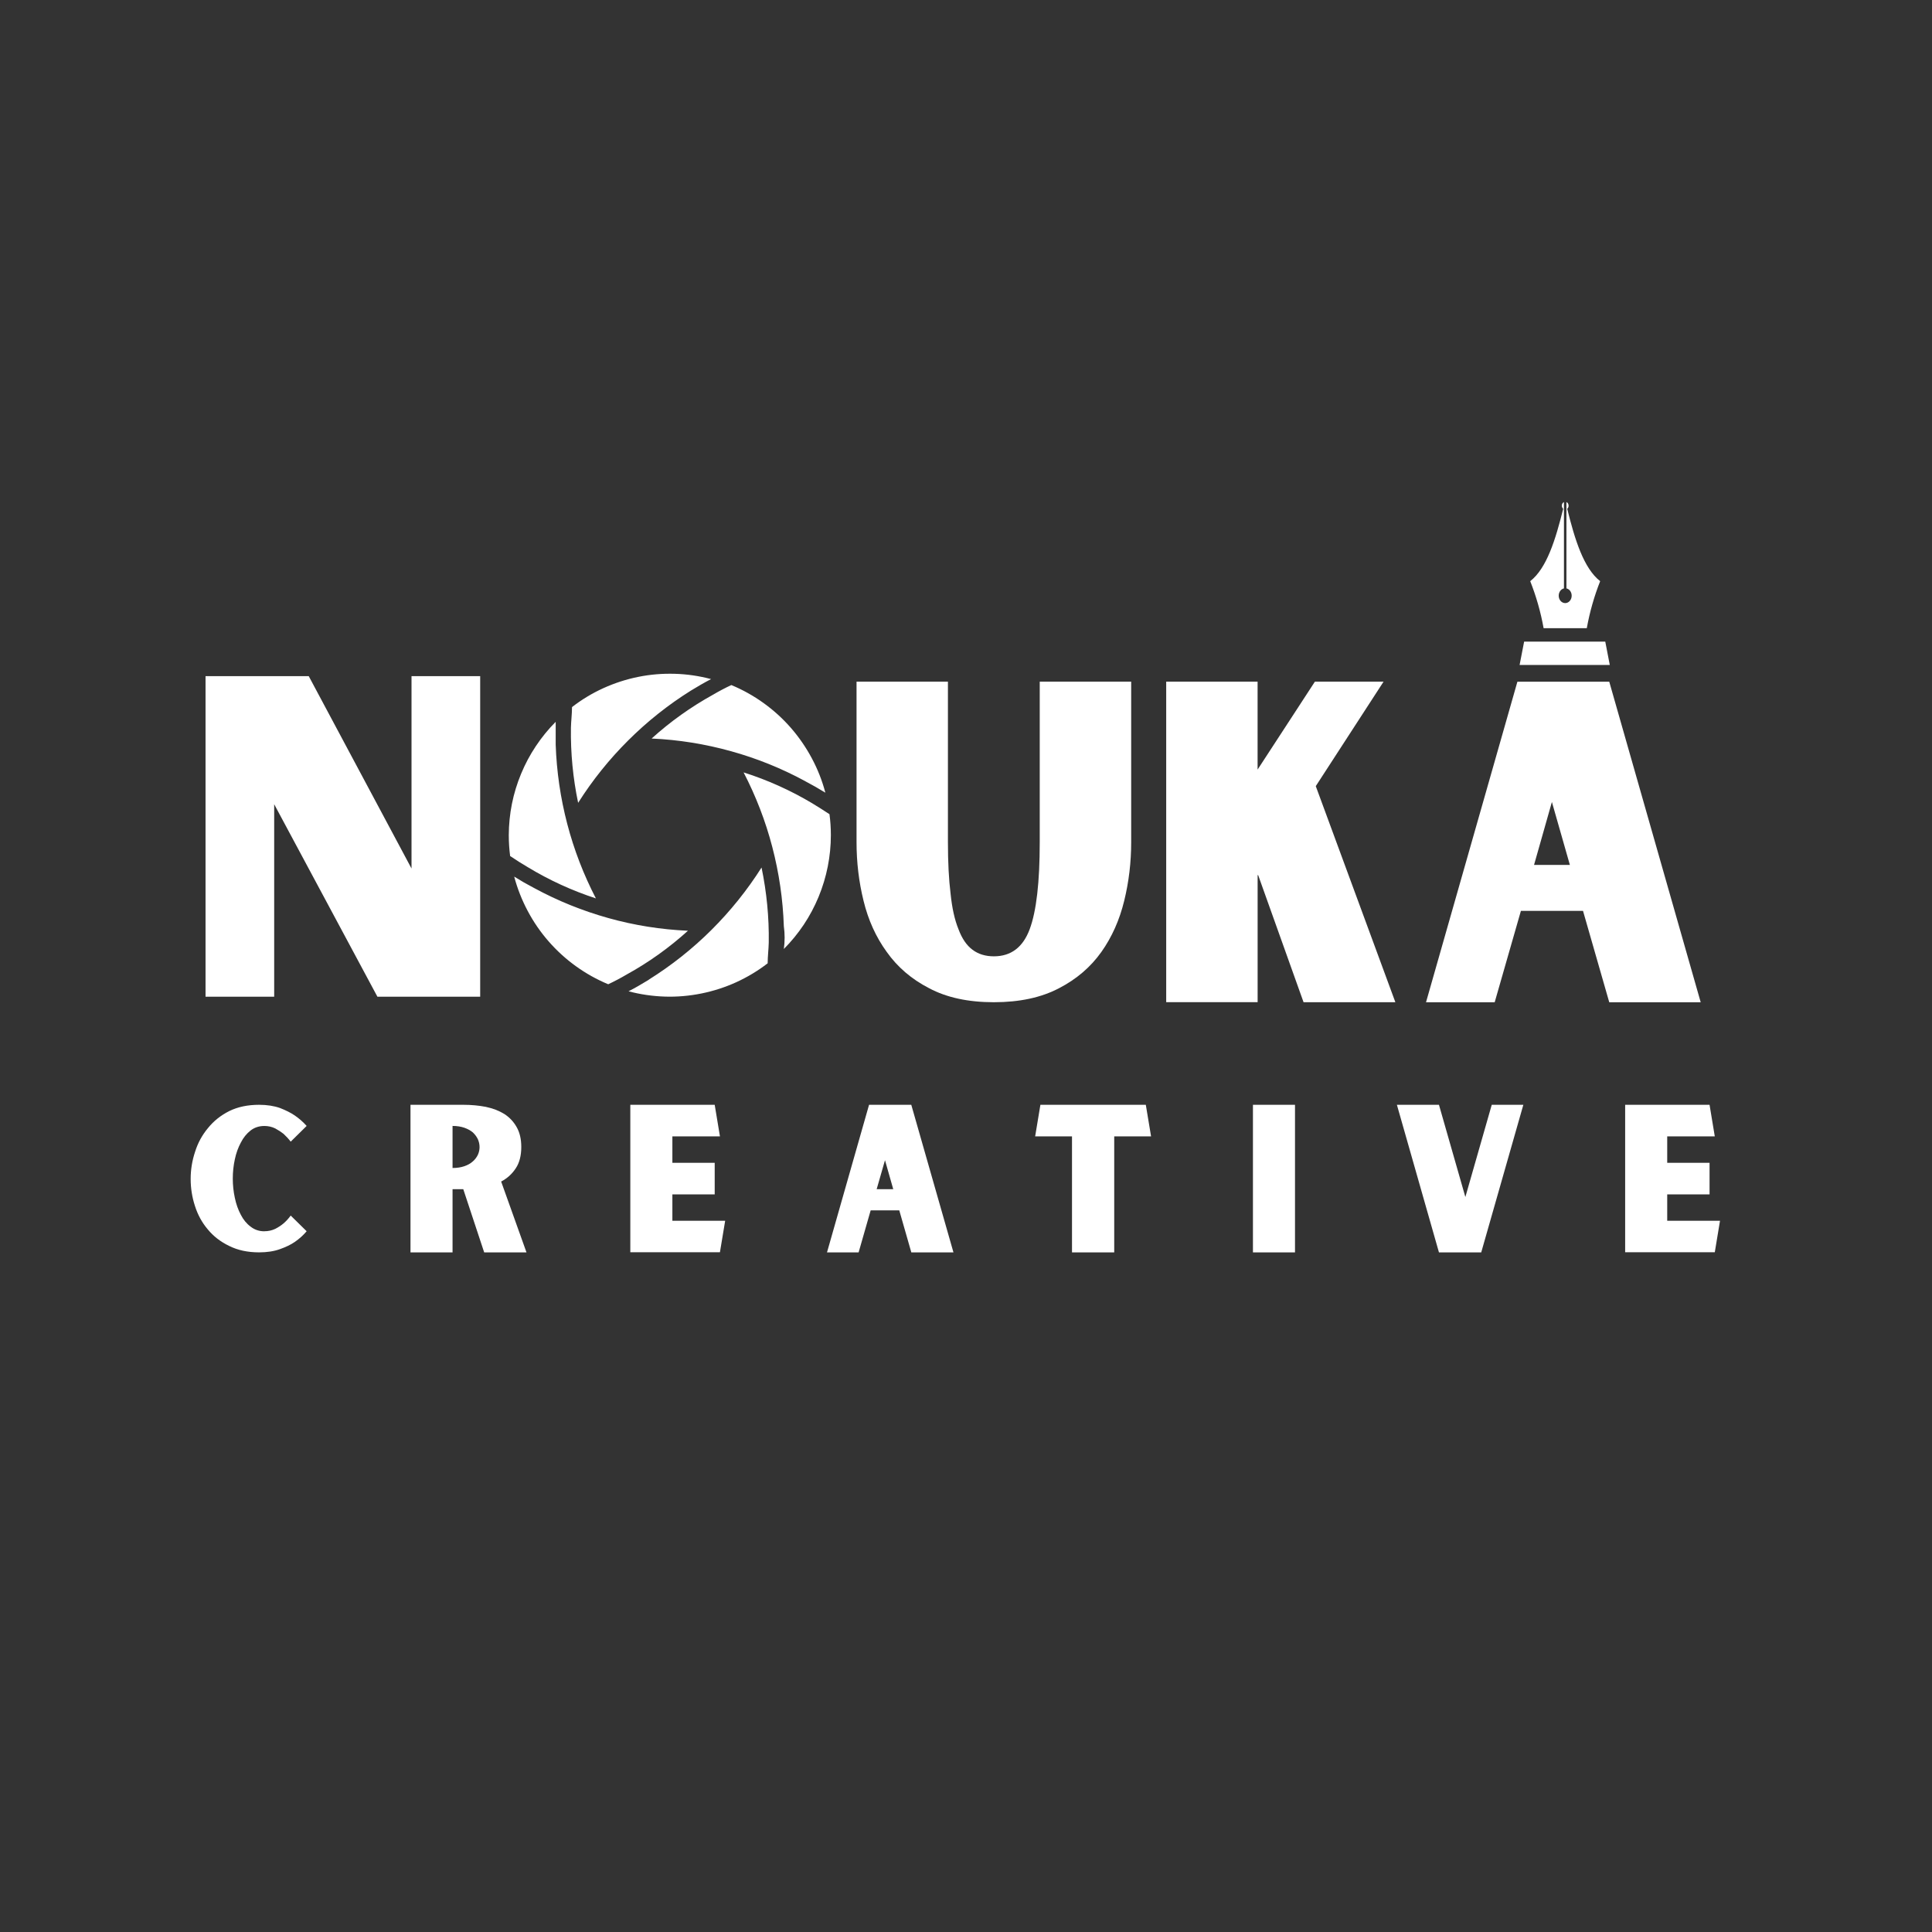
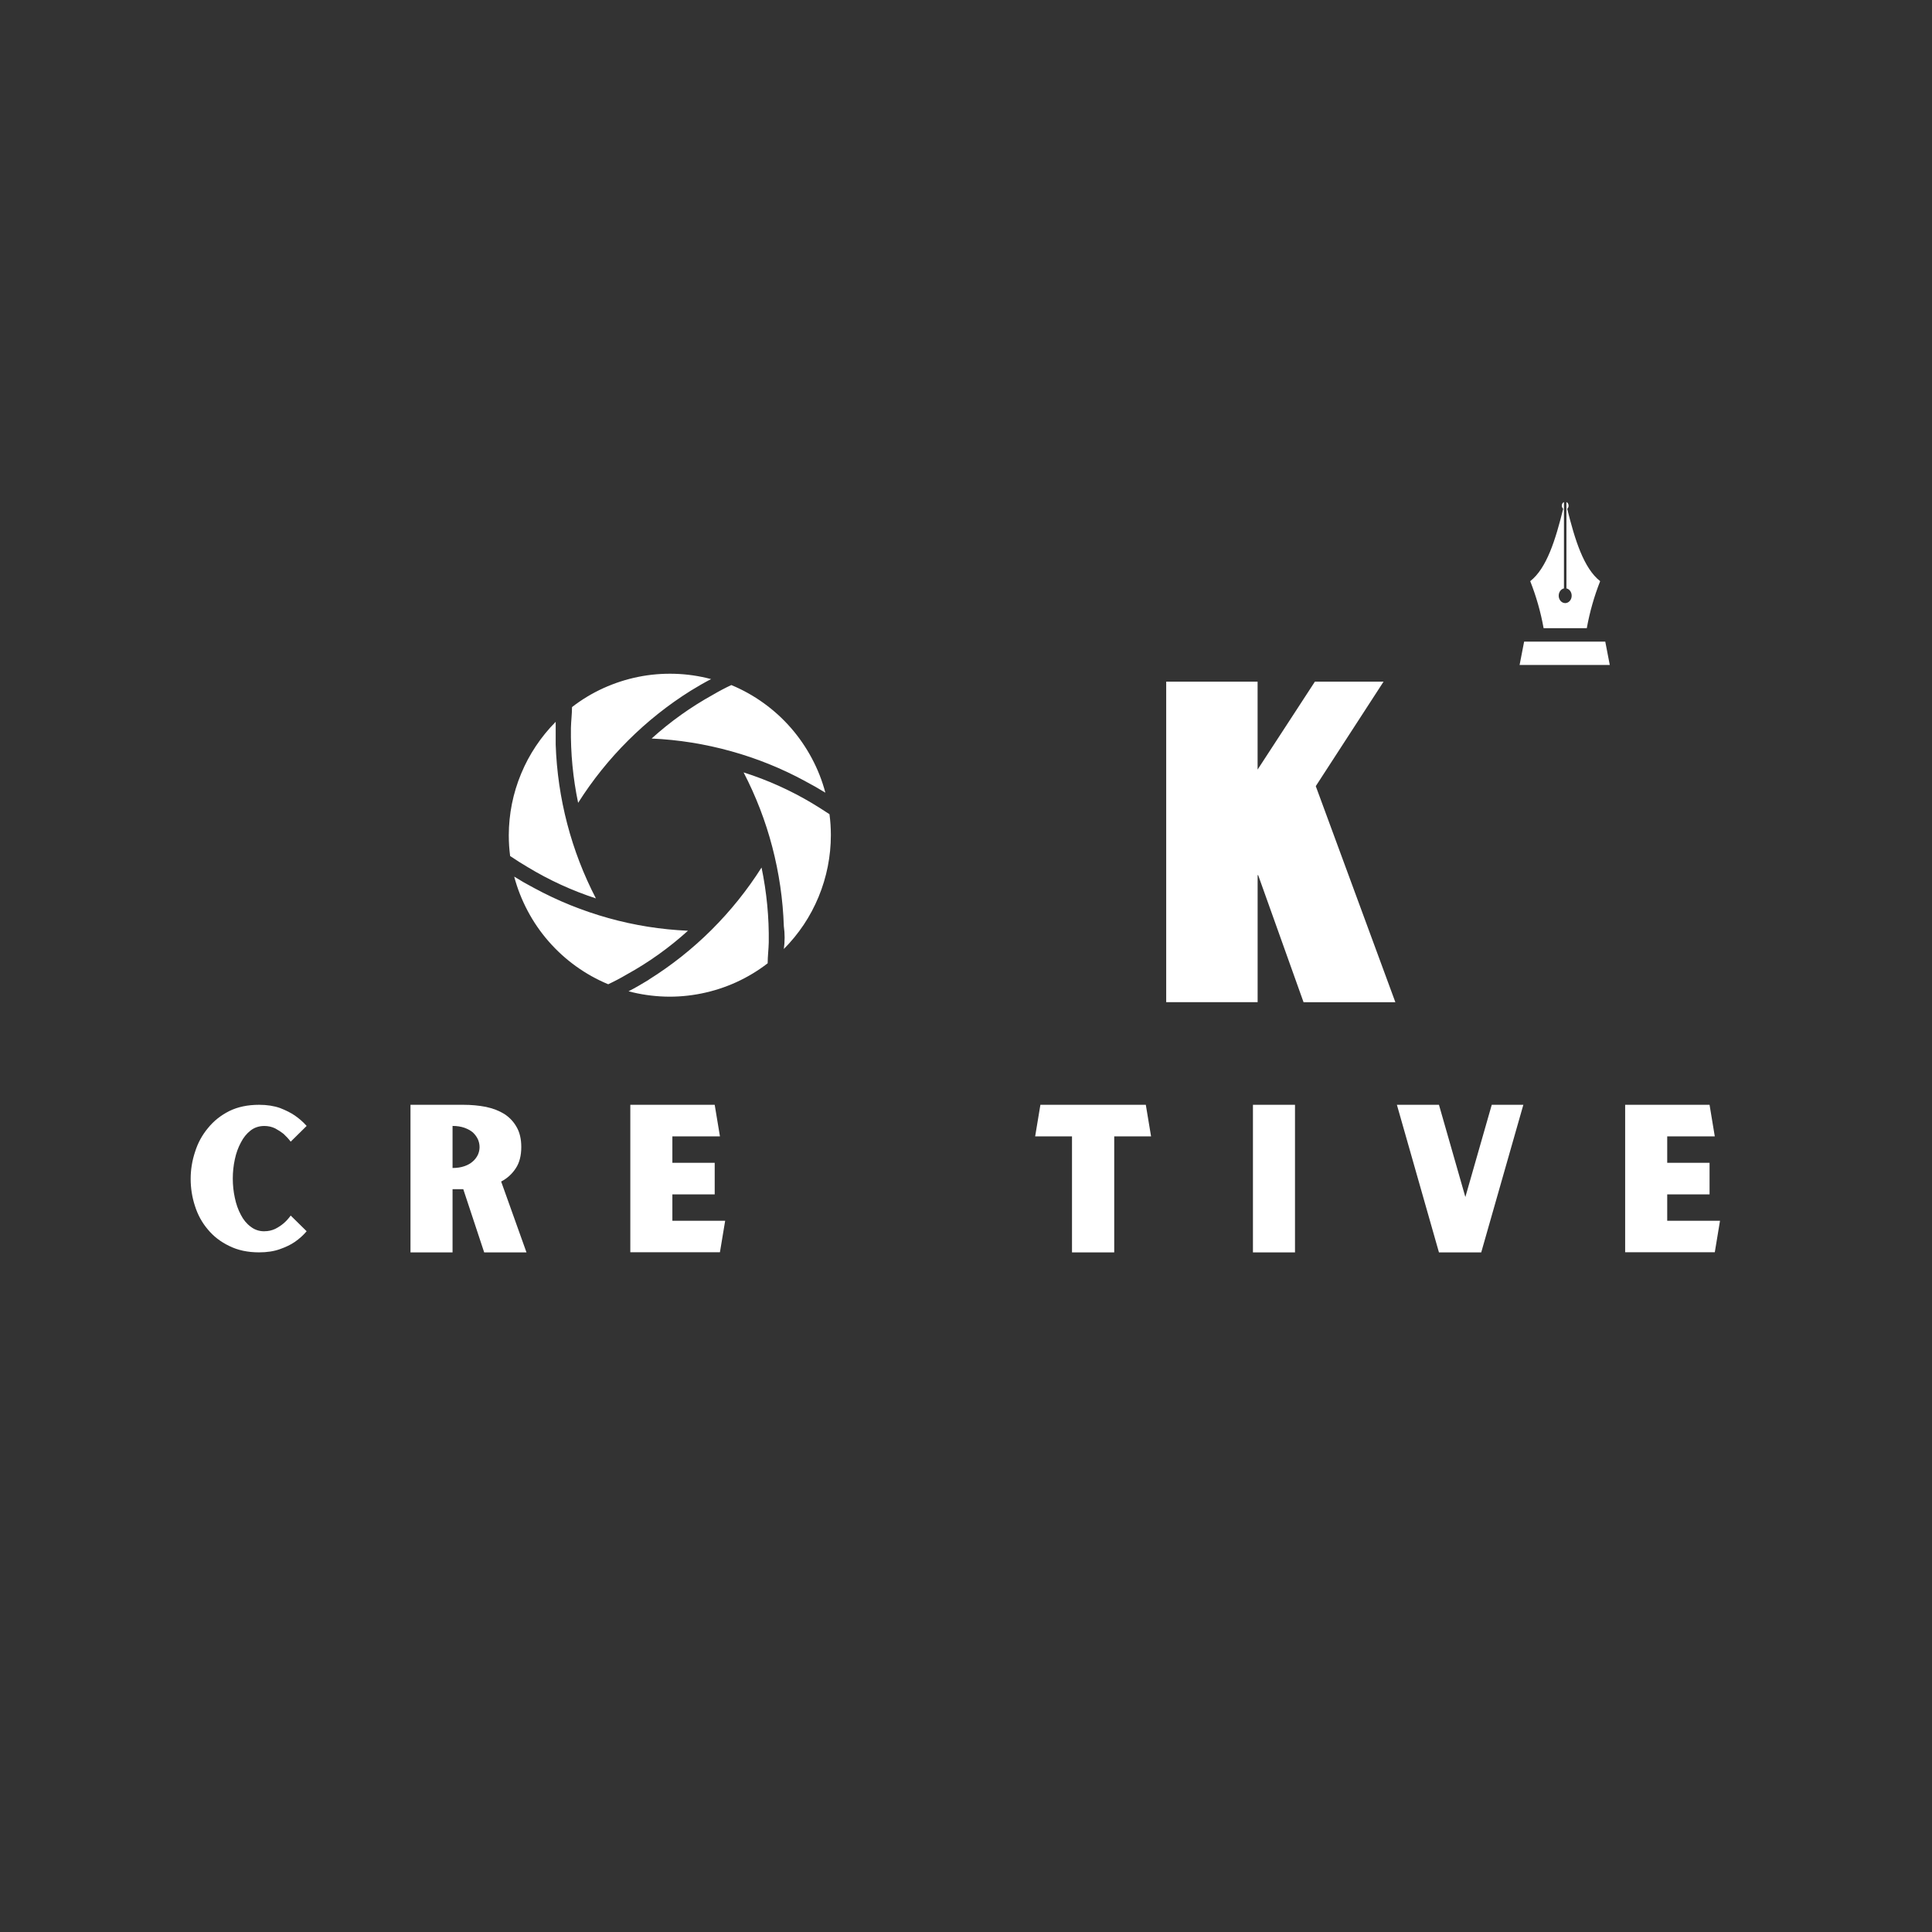
<svg xmlns="http://www.w3.org/2000/svg" width="500" zoomAndPan="magnify" viewBox="0 0 375 375" height="500" preserveAspectRatio="xMidYMid meet" version="1.0">
  <rect x="0" y="0" width="375" height="375" fill="#333333" stroke="none" />
  <defs>
    <clipPath id="0bea9b07e3">
      <path d="M 37.008 214.441 L 59.52 214.441 L 59.52 243.109 L 37.008 243.109 Z M 37.008 214.441" clip-rule="nonzero" />
    </clipPath>
    <clipPath id="3523d908ec">
      <path d="M 51.312 238.984 C 52.07 238.984 52.773 238.828 53.414 238.527 C 54.035 238.211 54.574 237.855 55.031 237.465 C 55.543 237.027 56.008 236.52 56.426 235.941 L 59.52 238.984 C 58.863 239.766 58.094 240.453 57.219 241.059 C 56.457 241.582 55.504 242.047 54.352 242.453 C 53.188 242.875 51.828 243.082 50.293 243.082 C 48.078 243.082 46.145 242.668 44.477 241.832 C 42.801 241.027 41.422 239.953 40.328 238.621 C 39.207 237.301 38.379 235.781 37.832 234.055 C 37.285 232.371 37.008 230.629 37.008 228.836 C 37.008 227.035 37.293 225.27 37.871 223.543 C 38.41 221.828 39.242 220.301 40.379 218.945 C 41.465 217.594 42.844 216.492 44.512 215.652 C 46.152 214.848 48.078 214.441 50.293 214.441 C 51.828 214.441 53.188 214.656 54.352 215.066 C 55.496 215.512 56.449 215.992 57.219 216.516 C 58.094 217.121 58.863 217.801 59.52 218.543 L 56.426 221.594 C 56.008 221.047 55.543 220.547 55.031 220.074 C 54.582 219.719 54.043 219.363 53.414 219.023 C 52.766 218.707 52.066 218.551 51.312 218.551 C 50.293 218.551 49.406 218.84 48.656 219.414 C 47.871 220.02 47.238 220.812 46.75 221.77 C 46.227 222.738 45.836 223.816 45.582 225.02 C 45.316 226.242 45.184 227.484 45.184 228.754 C 45.184 230.039 45.316 231.285 45.582 232.504 C 45.836 233.734 46.234 234.836 46.75 235.797 C 47.246 236.762 47.879 237.531 48.656 238.098 C 49.414 238.695 50.301 238.992 51.312 238.992" clip-rule="nonzero" />
    </clipPath>
    <clipPath id="83ffd865e8">
      <path d="M 0.008 0.441 L 22.52 0.441 L 22.52 29.109 L 0.008 29.109 Z M 0.008 0.441" clip-rule="nonzero" />
    </clipPath>
    <clipPath id="45661600e9">
      <path d="M 14.312 24.984 C 15.07 24.984 15.773 24.828 16.414 24.527 C 17.035 24.211 17.574 23.855 18.031 23.465 C 18.543 23.027 19.008 22.52 19.426 21.941 L 22.52 24.984 C 21.863 25.766 21.094 26.453 20.219 27.059 C 19.457 27.582 18.504 28.047 17.352 28.453 C 16.188 28.875 14.828 29.082 13.293 29.082 C 11.078 29.082 9.145 28.668 7.477 27.832 C 5.801 27.027 4.422 25.953 3.328 24.621 C 2.207 23.301 1.379 21.781 0.832 20.055 C 0.285 18.371 0.008 16.629 0.008 14.836 C 0.008 13.035 0.293 11.27 0.871 9.543 C 1.41 7.828 2.242 6.301 3.379 4.945 C 4.465 3.594 5.844 2.492 7.512 1.652 C 9.152 0.848 11.078 0.441 13.293 0.441 C 14.828 0.441 16.188 0.656 17.352 1.066 C 18.496 1.512 19.449 1.992 20.219 2.516 C 21.094 3.121 21.863 3.801 22.52 4.543 L 19.426 7.594 C 19.008 7.047 18.543 6.547 18.031 6.074 C 17.582 5.719 17.043 5.363 16.414 5.023 C 15.766 4.707 15.066 4.551 14.312 4.551 C 13.293 4.551 12.406 4.84 11.656 5.414 C 10.871 6.02 10.238 6.812 9.75 7.77 C 9.227 8.738 8.836 9.816 8.582 11.02 C 8.316 12.242 8.184 13.484 8.184 14.754 C 8.184 16.039 8.316 17.285 8.582 18.504 C 8.836 19.734 9.234 20.836 9.75 21.797 C 10.246 22.762 10.879 23.531 11.656 24.098 C 12.414 24.695 13.301 24.992 14.312 24.992" clip-rule="nonzero" />
    </clipPath>
    <clipPath id="8f07da4b3f">
      <rect x="0" width="23" y="0" height="30" />
    </clipPath>
    <clipPath id="ebbf5bad2e">
-       <path d="M 39.895 131.238 L 93.207 131.238 L 93.207 193.504 L 39.895 193.504 Z M 39.895 131.238" clip-rule="nonzero" />
-     </clipPath>
+       </clipPath>
    <clipPath id="0445942a8d">
      <path d="M 39.895 131.238 L 59.926 131.238 L 79.875 168.578 L 79.875 131.238 L 93.203 131.238 L 93.203 193.457 L 73.254 193.457 L 53.219 156.102 L 53.219 193.457 L 39.895 193.457 Z M 39.895 131.238" clip-rule="nonzero" />
    </clipPath>
    <clipPath id="36102db367">
      <path d="M 0.895 0.238 L 54.207 0.238 L 54.207 62.504 L 0.895 62.504 Z M 0.895 0.238" clip-rule="nonzero" />
    </clipPath>
    <clipPath id="fdcf163ea9">
      <path d="M 0.895 0.238 L 20.926 0.238 L 40.875 37.578 L 40.875 0.238 L 54.203 0.238 L 54.203 62.457 L 34.254 62.457 L 14.219 25.102 L 14.219 62.457 L 0.895 62.457 Z M 0.895 0.238" clip-rule="nonzero" />
    </clipPath>
    <clipPath id="7c1b52a656">
      <rect x="0" width="55" y="0" height="63" />
    </clipPath>
    <clipPath id="2a9bdded97">
      <path d="M 79.676 214.441 L 102.191 214.441 L 102.191 243.109 L 79.676 243.109 Z M 79.676 214.441" clip-rule="nonzero" />
    </clipPath>
    <clipPath id="b56f399de4">
      <path d="M 87.84 226.707 C 88.703 226.707 89.473 226.59 90.145 226.355 C 90.801 226.133 91.348 225.816 91.789 225.418 C 92.195 225.062 92.52 224.633 92.758 224.141 C 92.969 223.668 93.082 223.172 93.082 222.648 C 93.082 222.125 92.969 221.617 92.758 221.129 C 92.52 220.633 92.195 220.199 91.789 219.809 C 91.348 219.438 90.801 219.137 90.145 218.898 C 89.465 218.664 88.695 218.543 87.84 218.543 Z M 102.191 243.09 L 93.98 243.09 L 89.922 230.82 L 87.84 230.82 L 87.84 243.09 L 79.676 243.09 L 79.676 214.441 L 89.922 214.441 C 91.457 214.441 92.91 214.574 94.293 214.84 C 95.648 215.129 96.844 215.586 97.855 216.203 C 98.875 216.855 99.672 217.695 100.27 218.746 C 100.875 219.793 101.18 221.086 101.18 222.621 C 101.18 224.309 100.824 225.691 100.117 226.754 C 99.406 227.852 98.461 228.715 97.273 229.336 Z M 102.191 243.09" clip-rule="nonzero" />
    </clipPath>
    <clipPath id="8653ffe6ce">
      <path d="M 0.676 0.441 L 23.191 0.441 L 23.191 29.109 L 0.676 29.109 Z M 0.676 0.441" clip-rule="nonzero" />
    </clipPath>
    <clipPath id="7f150814f3">
      <path d="M 8.84 12.707 C 9.703 12.707 10.473 12.59 11.145 12.355 C 11.801 12.133 12.348 11.816 12.789 11.418 C 13.195 11.062 13.52 10.633 13.758 10.141 C 13.969 9.668 14.082 9.172 14.082 8.648 C 14.082 8.125 13.969 7.617 13.758 7.129 C 13.52 6.633 13.195 6.199 12.789 5.809 C 12.348 5.438 11.801 5.137 11.145 4.898 C 10.465 4.664 9.695 4.543 8.84 4.543 Z M 23.191 29.09 L 14.98 29.09 L 10.922 16.82 L 8.84 16.82 L 8.84 29.09 L 0.676 29.09 L 0.676 0.441 L 10.922 0.441 C 12.457 0.441 13.91 0.574 15.293 0.84 C 16.648 1.129 17.844 1.586 18.855 2.203 C 19.875 2.855 20.672 3.695 21.27 4.746 C 21.875 5.793 22.18 7.086 22.18 8.621 C 22.18 10.309 21.824 11.691 21.117 12.754 C 20.406 13.852 19.461 14.715 18.273 15.336 Z M 23.191 29.09" clip-rule="nonzero" />
    </clipPath>
    <clipPath id="846aab61e3">
      <rect x="0" width="24" y="0" height="30" />
    </clipPath>
    <clipPath id="aa36eb7d6d">
      <path d="M 122.344 214.441 L 140.824 214.441 L 140.824 243.129 L 122.344 243.129 Z M 122.344 214.441" clip-rule="nonzero" />
    </clipPath>
    <clipPath id="7bbaea6966">
      <path d="M 140.754 236.953 L 139.734 243.09 L 122.344 243.09 L 122.344 214.441 L 138.723 214.441 L 139.742 220.574 L 130.508 220.574 L 130.508 225.699 L 138.723 225.699 L 138.723 231.832 L 130.508 231.832 L 130.508 236.953 Z M 140.754 236.953" clip-rule="nonzero" />
    </clipPath>
    <clipPath id="e515f670a8">
      <path d="M 0.344 0.441 L 18.824 0.441 L 18.824 29.121 L 0.344 29.121 Z M 0.344 0.441" clip-rule="nonzero" />
    </clipPath>
    <clipPath id="7a0f5fce16">
      <path d="M 18.754 22.953 L 17.734 29.09 L 0.344 29.09 L 0.344 0.441 L 16.723 0.441 L 17.742 6.574 L 8.508 6.574 L 8.508 11.699 L 16.723 11.699 L 16.723 17.832 L 8.508 17.832 L 8.508 22.953 Z M 18.754 22.953" clip-rule="nonzero" />
    </clipPath>
    <clipPath id="bb3f22fc1c">
      <rect x="0" width="19" y="0" height="30" />
    </clipPath>
    <clipPath id="f31a25af92">
      <path d="M 98.754 130.77 L 161.27 130.77 L 161.27 193.527 L 98.754 193.527 Z M 98.754 130.77" clip-rule="nonzero" />
    </clipPath>
    <clipPath id="d39f789ec8">
      <path d="M 125.93 190.172 C 124.648 190.949 123.344 191.723 122 192.41 C 124.309 193.02 126.656 193.359 129.043 193.438 C 131.43 193.516 133.793 193.305 136.133 192.836 C 138.473 192.363 140.734 191.637 142.906 190.648 C 145.074 189.66 147.113 188.434 149.004 186.973 C 149.004 185.629 149.184 184.285 149.215 182.941 C 149.285 178.039 148.812 173.188 147.816 168.387 C 145.027 172.785 141.785 176.816 138.094 180.496 C 134.402 184.172 130.348 187.383 125.93 190.148 Z M 152.133 184.207 C 153.586 182.758 154.875 181.172 156.012 179.477 C 157.145 177.777 158.109 175.961 158.891 174.07 C 159.672 172.176 160.266 170.215 160.668 168.199 C 161.066 166.184 161.27 164.152 161.27 162.098 C 161.27 160.738 161.184 159.387 161 158.035 C 159.887 157.305 158.758 156.586 157.609 155.891 C 153.414 153.395 148.984 151.402 144.332 149.922 C 146.727 154.547 148.59 159.371 149.902 164.406 C 151.215 169.441 151.965 174.562 152.141 179.762 C 152.348 181.25 152.348 182.742 152.141 184.207 M 156.336 151.656 C 157.648 152.344 158.953 153.086 160.203 153.859 C 159.586 151.535 158.715 149.309 157.578 147.188 C 156.441 145.062 155.09 143.094 153.508 141.277 C 151.926 139.465 150.164 137.867 148.211 136.461 C 146.258 135.055 144.18 133.895 141.953 132.969 C 140.727 133.539 139.531 134.176 138.387 134.848 C 134.094 137.223 130.125 140.051 126.48 143.348 C 131.707 143.582 136.844 144.406 141.879 145.805 C 146.914 147.203 151.738 149.148 156.336 151.648 M 134.094 134.051 C 135.375 133.27 136.68 132.5 138.023 131.812 C 135.707 131.199 133.367 130.852 130.98 130.785 C 128.594 130.715 126.23 130.906 123.891 131.379 C 121.551 131.852 119.297 132.582 117.117 133.57 C 114.941 134.559 112.918 135.781 111.027 137.246 C 111.027 138.582 110.848 139.926 110.816 141.27 C 110.746 146.176 111.211 151.031 112.215 155.828 C 115.004 151.426 118.246 147.387 121.938 143.711 C 125.629 140.035 129.676 136.816 134.094 134.051 M 115.668 174.387 C 113.273 169.766 111.414 164.941 110.098 159.906 C 108.785 154.871 108.039 149.75 107.859 144.547 L 107.859 140.105 C 106.422 141.551 105.141 143.125 104.008 144.824 C 102.871 146.523 101.922 148.312 101.141 150.199 C 100.359 152.082 99.766 154.027 99.363 156.027 C 98.965 158.027 98.762 160.051 98.754 162.098 C 98.754 163.457 98.84 164.809 99.016 166.152 C 100.129 166.91 101.266 167.629 102.414 168.301 C 106.609 170.84 111.035 172.871 115.691 174.387 Z M 133.531 180.656 C 129.891 183.953 125.922 186.789 121.621 189.16 C 120.473 189.84 119.281 190.465 118.055 191.043 C 115.828 190.117 113.754 188.957 111.797 187.551 C 109.844 186.148 108.082 184.539 106.5 182.734 C 104.918 180.926 103.559 178.949 102.43 176.824 C 101.305 174.703 100.422 172.477 99.805 170.152 C 101.039 170.926 102.355 171.676 103.668 172.363 C 108.262 174.855 113.09 176.805 118.125 178.207 C 123.156 179.613 128.301 180.426 133.531 180.656" clip-rule="nonzero" />
    </clipPath>
    <clipPath id="9d0a922327">
      <path d="M 0.754 0.77 L 63.27 0.77 L 63.27 63.527 L 0.754 63.527 Z M 0.754 0.77" clip-rule="nonzero" />
    </clipPath>
    <clipPath id="ef7d715539">
      <path d="M 27.93 60.172 C 26.648 60.949 25.344 61.723 24 62.41 C 26.309 63.02 28.656 63.359 31.043 63.438 C 33.43 63.516 35.793 63.305 38.133 62.836 C 40.473 62.363 42.734 61.637 44.906 60.648 C 47.074 59.66 49.113 58.434 51.004 56.973 C 51.004 55.629 51.184 54.285 51.215 52.941 C 51.285 48.039 50.812 43.188 49.816 38.387 C 47.027 42.785 43.785 46.816 40.094 50.496 C 36.402 54.172 32.348 57.383 27.93 60.148 Z M 54.133 54.207 C 55.586 52.758 56.875 51.172 58.012 49.477 C 59.145 47.777 60.109 45.961 60.891 44.07 C 61.672 42.176 62.266 40.215 62.668 38.199 C 63.066 36.184 63.27 34.152 63.27 32.098 C 63.27 30.738 63.184 29.387 63 28.035 C 61.887 27.305 60.758 26.586 59.609 25.891 C 55.414 23.395 50.984 21.402 46.332 19.922 C 48.727 24.547 50.59 29.371 51.902 34.406 C 53.215 39.441 53.965 44.562 54.141 49.762 C 54.348 51.25 54.348 52.742 54.141 54.207 M 58.336 21.656 C 59.648 22.344 60.953 23.086 62.203 23.859 C 61.586 21.535 60.715 19.309 59.578 17.188 C 58.441 15.062 57.09 13.094 55.508 11.277 C 53.926 9.465 52.164 7.867 50.211 6.461 C 48.258 5.055 46.18 3.895 43.953 2.969 C 42.727 3.539 41.531 4.176 40.387 4.848 C 36.094 7.223 32.125 10.051 28.48 13.348 C 33.707 13.582 38.844 14.406 43.879 15.805 C 48.914 17.203 53.738 19.148 58.336 21.648 M 36.094 4.051 C 37.375 3.27 38.68 2.5 40.023 1.812 C 37.707 1.199 35.367 0.852 32.98 0.785 C 30.594 0.715 28.23 0.906 25.891 1.379 C 23.551 1.852 21.297 2.582 19.117 3.57 C 16.941 4.559 14.918 5.781 13.027 7.246 C 13.027 8.582 12.848 9.926 12.816 11.27 C 12.746 16.176 13.211 21.031 14.215 25.828 C 17.004 21.426 20.246 17.387 23.938 13.711 C 27.629 10.035 31.676 6.816 36.094 4.051 M 17.668 44.387 C 15.273 39.766 13.414 34.941 12.098 29.906 C 10.785 24.871 10.039 19.75 9.859 14.547 L 9.859 10.105 C 8.422 11.551 7.141 13.125 6.008 14.824 C 4.871 16.523 3.922 18.312 3.141 20.199 C 2.359 22.082 1.766 24.027 1.363 26.027 C 0.965 28.027 0.762 30.051 0.754 32.098 C 0.754 33.457 0.84 34.809 1.016 36.152 C 2.129 36.91 3.266 37.629 4.414 38.301 C 8.609 40.84 13.035 42.871 17.691 44.387 Z M 35.531 50.656 C 31.891 53.953 27.922 56.789 23.621 59.16 C 22.473 59.84 21.281 60.465 20.055 61.043 C 17.828 60.117 15.754 58.957 13.797 57.551 C 11.844 56.148 10.082 54.539 8.5 52.734 C 6.918 50.926 5.559 48.949 4.43 46.824 C 3.305 44.703 2.422 42.477 1.805 40.152 C 3.039 40.926 4.355 41.676 5.668 42.363 C 10.262 44.855 15.09 46.805 20.125 48.207 C 25.156 49.613 30.301 50.426 35.531 50.656" clip-rule="nonzero" />
    </clipPath>
    <clipPath id="741aca2585">
      <rect x="0" width="64" y="0" height="64" />
    </clipPath>
    <clipPath id="3eb4391f52">
      <path d="M 160.52 214.441 L 185.066 214.441 L 185.066 243.109 L 160.52 243.109 Z M 160.52 214.441" clip-rule="nonzero" />
    </clipPath>
    <clipPath id="b50867dc44">
-       <path d="M 173.379 230.82 L 171.777 225.195 L 170.16 230.82 Z M 174.547 234.926 L 168.996 234.926 L 166.656 243.09 L 160.52 243.09 L 168.684 214.441 L 176.879 214.441 L 185.066 243.09 L 176.887 243.09 Z M 174.547 234.926" clip-rule="nonzero" />
-     </clipPath>
+       </clipPath>
    <clipPath id="d18c992493">
      <path d="M 0.52 0.441 L 25.066 0.441 L 25.066 29.109 L 0.52 29.109 Z M 0.52 0.441" clip-rule="nonzero" />
    </clipPath>
    <clipPath id="30b0d65530">
      <path d="M 13.379 16.82 L 11.777 11.195 L 10.16 16.82 Z M 14.547 20.926 L 8.996 20.926 L 6.656 29.09 L 0.52 29.09 L 8.684 0.441 L 16.879 0.441 L 25.066 29.09 L 16.887 29.09 Z M 14.547 20.926" clip-rule="nonzero" />
    </clipPath>
    <clipPath id="7686ba1405">
      <rect x="0" width="26" y="0" height="30" />
    </clipPath>
    <clipPath id="4eb16f6d5b">
      <path d="M 200.922 214.441 L 223.422 214.441 L 223.422 243.09 L 200.922 243.09 Z M 200.922 214.441" clip-rule="nonzero" />
    </clipPath>
    <clipPath id="210a815273">
      <path d="M 216.27 220.574 L 216.27 243.09 L 208.074 243.09 L 208.074 220.574 L 200.922 220.574 L 201.941 214.441 L 222.402 214.441 L 223.422 220.574 Z M 216.27 220.574" clip-rule="nonzero" />
    </clipPath>
    <clipPath id="f82a2dc4da">
      <path d="M 0.922 0.441 L 23.422 0.441 L 23.422 29.09 L 0.922 29.09 Z M 0.922 0.441" clip-rule="nonzero" />
    </clipPath>
    <clipPath id="b5f6471062">
      <path d="M 16.27 6.574 L 16.27 29.09 L 8.074 29.09 L 8.074 6.574 L 0.922 6.574 L 1.941 0.441 L 22.402 0.441 L 23.422 6.574 Z M 16.27 6.574" clip-rule="nonzero" />
    </clipPath>
    <clipPath id="efa1930560">
      <rect x="0" width="24" y="0" height="30" />
    </clipPath>
    <clipPath id="01e57de588">
      <path d="M 243.195 214.441 L 251.359 214.441 L 251.359 243.09 L 243.195 243.09 Z M 243.195 214.441" clip-rule="nonzero" />
    </clipPath>
    <clipPath id="c4eb3085e9">
      <path d="M 0.195 0.441 L 8.359 0.441 L 8.359 29.09 L 0.195 29.09 Z M 0.195 0.441" clip-rule="nonzero" />
    </clipPath>
    <clipPath id="0b9a0b9270">
      <rect x="0" width="9" y="0" height="30" />
    </clipPath>
    <clipPath id="b8d7da0800">
      <path d="M 271.137 214.441 L 295.68 214.441 L 295.68 243.105 L 271.137 243.105 Z M 271.137 214.441" clip-rule="nonzero" />
    </clipPath>
    <clipPath id="13de2b4201">
      <path d="M 295.68 214.441 L 287.504 243.09 L 279.301 243.09 L 271.137 214.441 L 279.301 214.441 L 284.426 232.34 L 289.547 214.441 Z M 295.68 214.441" clip-rule="nonzero" />
    </clipPath>
    <clipPath id="ec3053e018">
      <path d="M 0.137 0.441 L 24.68 0.441 L 24.68 29.105 L 0.137 29.105 Z M 0.137 0.441" clip-rule="nonzero" />
    </clipPath>
    <clipPath id="75c736f9c6">
      <path d="M 24.68 0.441 L 16.504 29.09 L 8.301 29.09 L 0.137 0.441 L 8.301 0.441 L 13.426 18.34 L 18.547 0.441 Z M 24.68 0.441" clip-rule="nonzero" />
    </clipPath>
    <clipPath id="0beb3b1e5c">
      <rect x="0" width="25" y="0" height="30" />
    </clipPath>
    <clipPath id="76fc47ef3e">
      <path d="M 294.863 124.34 L 312.836 124.34 L 312.836 129.242 L 294.863 129.242 Z M 294.863 124.34" clip-rule="nonzero" />
    </clipPath>
    <clipPath id="e17fa95349">
      <path d="M 295.832 124.539 L 294.953 129.07 L 312.457 129.07 L 311.582 124.539 Z M 295.832 124.539" clip-rule="nonzero" />
    </clipPath>
    <clipPath id="ca91a9626f">
      <path d="M 0.863 0.34 L 18.48 0.34 L 18.48 5.121 L 0.863 5.121 Z M 0.863 0.34" clip-rule="nonzero" />
    </clipPath>
    <clipPath id="31b4bbff7b">
      <path d="M 1.832 0.539 L 0.953 5.07 L 18.457 5.07 L 17.582 0.539 Z M 1.832 0.539" clip-rule="nonzero" />
    </clipPath>
    <clipPath id="a9626ca5c4">
      <rect x="0" width="19" y="0" height="6" />
    </clipPath>
    <clipPath id="446212a948">
      <path d="M 297 97.379 L 310.793 97.379 L 310.793 122 L 297 122 Z M 297 97.379" clip-rule="nonzero" />
    </clipPath>
    <clipPath id="c68efcd056">
      <path d="M 307.996 121.93 C 308.574 118.723 309.453 115.684 310.59 112.805 C 307.391 110.305 305.68 104.754 304.195 98.754 C 304.359 98.621 304.465 98.395 304.465 98.148 C 304.465 97.832 304.293 97.562 304.043 97.449 L 304.043 114.207 C 304.621 114.332 305.062 114.918 305.062 115.625 C 305.062 116.418 304.5 117.062 303.805 117.062 C 303.105 117.062 302.543 116.418 302.543 115.625 C 302.543 114.926 302.98 114.34 303.562 114.207 L 303.562 97.449 C 303.316 97.562 303.145 97.832 303.145 98.148 C 303.145 98.395 303.25 98.613 303.414 98.754 C 301.93 104.754 300.219 110.305 297.016 112.805 C 298.156 115.684 299.035 118.723 299.613 121.93 Z M 307.996 121.93" clip-rule="nonzero" />
    </clipPath>
    <clipPath id="d90c42cf42">
      <path d="M 0 0.441 L 13.793 0.441 L 13.793 25 L 0 25 Z M 0 0.441" clip-rule="nonzero" />
    </clipPath>
    <clipPath id="a9d0a4895e">
      <path d="M 10.996 24.93 C 11.574 21.723 12.453 18.684 13.59 15.805 C 10.391 13.305 8.68 7.754 7.195 1.754 C 7.359 1.621 7.465 1.395 7.465 1.148 C 7.465 0.832 7.293 0.562 7.043 0.449 L 7.043 17.207 C 7.621 17.332 8.062 17.918 8.062 18.625 C 8.062 19.418 7.5 20.062 6.805 20.062 C 6.105 20.062 5.543 19.418 5.543 18.625 C 5.543 17.926 5.98 17.34 6.562 17.207 L 6.562 0.449 C 6.316 0.562 6.145 0.832 6.145 1.148 C 6.145 1.395 6.25 1.613 6.414 1.754 C 4.93 7.754 3.219 13.305 0.016 15.805 C 1.156 18.684 2.035 21.723 2.613 24.93 Z M 10.996 24.93" clip-rule="nonzero" />
    </clipPath>
    <clipPath id="b02f1a4b7f">
      <rect x="0" width="14" y="0" height="25" />
    </clipPath>
    <clipPath id="73b5785805">
      <path d="M 166.18 132.102 L 219.695 132.102 L 219.695 194.602 L 166.18 194.602 Z M 166.18 132.102" clip-rule="nonzero" />
    </clipPath>
    <clipPath id="047fc3b08c">
      <path d="M 219.562 132.312 L 219.562 163.465 C 219.562 167.367 219.113 171.152 218.207 174.844 C 217.301 178.57 215.82 181.887 213.781 184.766 C 211.688 187.715 208.945 190.062 205.547 191.816 C 202.098 193.629 197.883 194.531 192.91 194.531 C 187.938 194.531 183.742 193.625 180.348 191.816 C 176.949 190.066 174.203 187.723 172.113 184.766 C 170.02 181.887 168.52 178.57 167.613 174.844 C 166.703 171.152 166.254 167.367 166.254 163.465 L 166.254 132.312 L 183.992 132.312 L 183.992 163.465 C 183.992 167.367 184.164 170.703 184.508 173.477 C 184.793 176.254 185.297 178.539 186.039 180.355 C 186.715 182.172 187.621 183.5 188.754 184.34 C 189.879 185.191 191.258 185.621 192.91 185.621 C 196.238 185.621 198.555 183.867 199.863 180.355 C 201.168 176.848 201.812 171.215 201.812 163.465 L 201.812 132.312 Z M 219.562 132.312" clip-rule="nonzero" />
    </clipPath>
    <clipPath id="479ef75926">
      <path d="M 0.18 0.238 L 53.602 0.238 L 53.602 62.602 L 0.18 62.602 Z M 0.18 0.238" clip-rule="nonzero" />
    </clipPath>
    <clipPath id="68ce05d474">
-       <path d="M 53.562 0.312 L 53.562 31.465 C 53.562 35.367 53.113 39.152 52.207 42.844 C 51.301 46.57 49.82 49.887 47.781 52.766 C 45.688 55.715 42.945 58.062 39.547 59.816 C 36.098 61.629 31.883 62.531 26.91 62.531 C 21.938 62.531 17.742 61.625 14.348 59.816 C 10.949 58.066 8.203 55.723 6.113 52.766 C 4.02 49.887 2.52 46.57 1.613 42.844 C 0.703 39.152 0.254 35.367 0.254 31.465 L 0.254 0.312 L 17.992 0.312 L 17.992 31.465 C 17.992 35.367 18.164 38.703 18.508 41.477 C 18.793 44.254 19.297 46.539 20.039 48.355 C 20.715 50.172 21.621 51.5 22.754 52.34 C 23.879 53.191 25.258 53.621 26.91 53.621 C 30.238 53.621 32.555 51.867 33.863 48.355 C 35.168 44.848 35.812 39.215 35.812 31.465 L 35.812 0.312 Z M 53.562 0.312" clip-rule="nonzero" />
-     </clipPath>
+       </clipPath>
    <clipPath id="6b78a6d12e">
      <rect x="0" width="54" y="0" height="63" />
    </clipPath>
    <clipPath id="2242a609d1">
      <path d="M 226.23 132.102 L 271 132.102 L 271 194.602 L 226.23 194.602 Z M 226.23 132.102" clip-rule="nonzero" />
    </clipPath>
    <clipPath id="0d9c2202d4">
      <path d="M 244.195 169.824 L 244.105 169.902 L 244.105 194.523 L 226.359 194.523 L 226.359 132.312 L 244.098 132.312 L 244.098 149.375 L 255.219 132.312 L 268.547 132.312 L 255.391 152.59 L 270.84 194.531 L 253.02 194.531 Z M 244.195 169.824" clip-rule="nonzero" />
    </clipPath>
    <clipPath id="0456da8e1e">
      <path d="M 0.32 0.238 L 44.961 0.238 L 44.961 62.602 L 0.32 62.602 Z M 0.32 0.238" clip-rule="nonzero" />
    </clipPath>
    <clipPath id="1c33366b15">
      <path d="M 18.195 37.824 L 18.105 37.902 L 18.105 62.523 L 0.359 62.523 L 0.359 0.312 L 18.098 0.312 L 18.098 17.375 L 29.219 0.312 L 42.547 0.312 L 29.391 20.59 L 44.84 62.531 L 27.02 62.531 Z M 18.195 37.824" clip-rule="nonzero" />
    </clipPath>
    <clipPath id="9239735b28">
      <rect x="0" width="45" y="0" height="63" />
    </clipPath>
    <clipPath id="b0a5d0ce95">
      <path d="M 276.48 132.102 L 330.402 132.102 L 330.402 194.602 L 276.48 194.602 Z M 276.48 132.102" clip-rule="nonzero" />
    </clipPath>
    <clipPath id="bfd376158a">
-       <path d="M 304.711 167.875 L 301.223 155.66 L 297.758 167.875 Z M 307.262 176.801 L 295.207 176.801 L 290.117 194.539 L 276.789 194.539 L 294.527 132.316 L 312.355 132.316 L 330.105 194.539 L 312.355 194.539 Z M 307.262 176.801" clip-rule="nonzero" />
-     </clipPath>
+       </clipPath>
    <clipPath id="67cd0ca28d">
      <path d="M 0.719 0.238 L 54.238 0.238 L 54.238 62.602 L 0.719 62.602 Z M 0.719 0.238" clip-rule="nonzero" />
    </clipPath>
    <clipPath id="4aa09cff96">
      <path d="M 28.711 35.875 L 25.223 23.66 L 21.758 35.875 Z M 31.262 44.801 L 19.207 44.801 L 14.117 62.539 L 0.789 62.539 L 18.527 0.316 L 36.355 0.316 L 54.105 62.539 L 36.355 62.539 Z M 31.262 44.801" clip-rule="nonzero" />
    </clipPath>
    <clipPath id="781909c1b2">
      <rect x="0" width="55" y="0" height="63" />
    </clipPath>
    <clipPath id="932a827fe3">
      <path d="M 315.441 214.441 L 333.922 214.441 L 333.922 243.129 L 315.441 243.129 Z M 315.441 214.441" clip-rule="nonzero" />
    </clipPath>
    <clipPath id="556a774818">
      <path d="M 333.852 236.953 L 332.836 243.09 L 315.441 243.09 L 315.441 214.441 L 331.824 214.441 L 332.84 220.574 L 323.605 220.574 L 323.605 225.699 L 331.824 225.699 L 331.824 231.832 L 323.605 231.832 L 323.605 236.953 Z M 333.852 236.953" clip-rule="nonzero" />
    </clipPath>
    <clipPath id="d2f4059ee9">
      <path d="M 0.441 0.441 L 18.922 0.441 L 18.922 29.121 L 0.441 29.121 Z M 0.441 0.441" clip-rule="nonzero" />
    </clipPath>
    <clipPath id="5b3b716ab3">
      <path d="M 18.852 22.953 L 17.836 29.09 L 0.441 29.09 L 0.441 0.441 L 16.824 0.441 L 17.84 6.574 L 8.605 6.574 L 8.605 11.699 L 16.824 11.699 L 16.824 17.832 L 8.605 17.832 L 8.605 22.953 Z M 18.852 22.953" clip-rule="nonzero" />
    </clipPath>
    <clipPath id="bae24b283e">
      <rect x="0" width="19" y="0" height="30" />
    </clipPath>
  </defs>
  <g clip-path="url(#0bea9b07e3)">
    <g clip-path="url(#3523d908ec)">
      <g transform="matrix(1, 0, 0, 1, 37, 214)">
        <g clip-path="url(#8f07da4b3f)">
          <g clip-path="url(#83ffd865e8)">
            <g clip-path="url(#45661600e9)">
              <path fill="#ffffff" d="M 0.008 0.441 L 22.52 0.441 L 22.52 29.109 L 0.008 29.109 Z M 0.008 0.441" fill-opacity="1" fill-rule="nonzero" />
            </g>
          </g>
        </g>
      </g>
    </g>
  </g>
  <g clip-path="url(#ebbf5bad2e)">
    <g clip-path="url(#0445942a8d)">
      <g transform="matrix(1, 0, 0, 1, 39, 131)">
        <g clip-path="url(#7c1b52a656)">
          <g clip-path="url(#36102db367)">
            <g clip-path="url(#fdcf163ea9)">
              <path fill="#ffffff" d="M 0.895 0.238 L 54.207 0.238 L 54.207 62.504 L 0.895 62.504 Z M 0.895 0.238" fill-opacity="1" fill-rule="nonzero" />
            </g>
          </g>
        </g>
      </g>
    </g>
  </g>
  <g clip-path="url(#2a9bdded97)">
    <g clip-path="url(#b56f399de4)">
      <g transform="matrix(1, 0, 0, 1, 79, 214)">
        <g clip-path="url(#846aab61e3)">
          <g clip-path="url(#8653ffe6ce)">
            <g clip-path="url(#7f150814f3)">
              <path fill="#ffffff" d="M 0.676 0.441 L 23.191 0.441 L 23.191 29.109 L 0.676 29.109 Z M 0.676 0.441" fill-opacity="1" fill-rule="nonzero" />
            </g>
          </g>
        </g>
      </g>
    </g>
  </g>
  <g clip-path="url(#aa36eb7d6d)">
    <g clip-path="url(#7bbaea6966)">
      <g transform="matrix(1, 0, 0, 1, 122, 214)">
        <g clip-path="url(#bb3f22fc1c)">
          <g clip-path="url(#e515f670a8)">
            <g clip-path="url(#7a0f5fce16)">
              <path fill="#ffffff" d="M 0.344 0.441 L 18.75 0.441 L 18.75 29.059 L 0.344 29.059 Z M 0.344 0.441" fill-opacity="1" fill-rule="nonzero" />
            </g>
          </g>
        </g>
      </g>
    </g>
  </g>
  <g clip-path="url(#f31a25af92)">
    <g clip-path="url(#d39f789ec8)">
      <g transform="matrix(1, 0, 0, 1, 98, 130)">
        <g clip-path="url(#741aca2585)">
          <g clip-path="url(#9d0a922327)">
            <g clip-path="url(#ef7d715539)">
              <path fill="#ffffff" d="M 0.754 0.77 L 63.27 0.77 L 63.27 63.527 L 0.754 63.527 Z M 0.754 0.77" fill-opacity="1" fill-rule="nonzero" />
            </g>
          </g>
        </g>
      </g>
    </g>
  </g>
  <g clip-path="url(#3eb4391f52)">
    <g clip-path="url(#b50867dc44)">
      <g transform="matrix(1, 0, 0, 1, 160, 214)">
        <g clip-path="url(#7686ba1405)">
          <g clip-path="url(#d18c992493)">
            <g clip-path="url(#30b0d65530)">
              <path fill="#ffffff" d="M 0.52 0.441 L 25.066 0.441 L 25.066 29.109 L 0.52 29.109 Z M 0.52 0.441" fill-opacity="1" fill-rule="nonzero" />
            </g>
          </g>
        </g>
      </g>
    </g>
  </g>
  <g clip-path="url(#4eb16f6d5b)">
    <g clip-path="url(#210a815273)">
      <g transform="matrix(1, 0, 0, 1, 200, 214)">
        <g clip-path="url(#efa1930560)">
          <g clip-path="url(#f82a2dc4da)">
            <g clip-path="url(#b5f6471062)">
              <path fill="#ffffff" d="M 0.922 0.441 L 23.422 0.441 L 23.422 29.09 L 0.922 29.09 Z M 0.922 0.441" fill-opacity="1" fill-rule="nonzero" />
            </g>
          </g>
        </g>
      </g>
    </g>
  </g>
  <g clip-path="url(#01e57de588)">
    <g transform="matrix(1, 0, 0, 1, 243, 214)">
      <g clip-path="url(#0b9a0b9270)">
        <g clip-path="url(#c4eb3085e9)">
          <path fill="#ffffff" d="M 0.195 0.441 L 8.363 0.441 L 8.363 29.086 L 0.195 29.086 Z M 0.195 0.441" fill-opacity="1" fill-rule="nonzero" />
        </g>
      </g>
    </g>
  </g>
  <g clip-path="url(#b8d7da0800)">
    <g clip-path="url(#13de2b4201)">
      <g transform="matrix(1, 0, 0, 1, 271, 214)">
        <g clip-path="url(#0beb3b1e5c)">
          <g clip-path="url(#ec3053e018)">
            <g clip-path="url(#75c736f9c6)">
              <path fill="#ffffff" d="M 0.137 0.441 L 24.68 0.441 L 24.68 29.105 L 0.137 29.105 Z M 0.137 0.441" fill-opacity="1" fill-rule="nonzero" />
            </g>
          </g>
        </g>
      </g>
    </g>
  </g>
  <g clip-path="url(#76fc47ef3e)">
    <g clip-path="url(#e17fa95349)">
      <g transform="matrix(1, 0, 0, 1, 294, 124)">
        <g clip-path="url(#a9626ca5c4)">
          <g clip-path="url(#ca91a9626f)">
            <g clip-path="url(#31b4bbff7b)">
              <rect x="-376.5" width="540" fill="#ffffff" height="540" y="-206.5" fill-opacity="1" />
            </g>
          </g>
        </g>
      </g>
    </g>
  </g>
  <g clip-path="url(#446212a948)">
    <g clip-path="url(#c68efcd056)">
      <g transform="matrix(1, 0, 0, 1, 297, 97)">
        <g clip-path="url(#b02f1a4b7f)">
          <g clip-path="url(#d90c42cf42)">
            <g clip-path="url(#a9d0a4895e)">
              <rect x="-379.5" width="540" fill="#ffffff" height="540" y="-179.5" fill-opacity="1" />
            </g>
          </g>
        </g>
      </g>
    </g>
  </g>
  <g clip-path="url(#73b5785805)">
    <g clip-path="url(#047fc3b08c)">
      <g transform="matrix(1, 0, 0, 1, 166, 132)">
        <g clip-path="url(#6b78a6d12e)">
          <g clip-path="url(#479ef75926)">
            <g clip-path="url(#68ce05d474)">
              <rect x="-248.5" width="540" fill="#ffffff" height="540" y="-214.5" fill-opacity="1" />
            </g>
          </g>
        </g>
      </g>
    </g>
  </g>
  <g clip-path="url(#2242a609d1)">
    <g clip-path="url(#0d9c2202d4)">
      <g transform="matrix(1, 0, 0, 1, 226, 132)">
        <g clip-path="url(#9239735b28)">
          <g clip-path="url(#0456da8e1e)">
            <g clip-path="url(#1c33366b15)">
              <rect x="-308.5" width="540" fill="#ffffff" height="540" y="-214.5" fill-opacity="1" />
            </g>
          </g>
        </g>
      </g>
    </g>
  </g>
  <g clip-path="url(#b0a5d0ce95)">
    <g clip-path="url(#bfd376158a)">
      <g transform="matrix(1, 0, 0, 1, 276, 132)">
        <g clip-path="url(#781909c1b2)">
          <g clip-path="url(#67cd0ca28d)">
            <g clip-path="url(#4aa09cff96)">
              <rect x="-358.5" width="540" fill="#ffffff" height="540" y="-214.5" fill-opacity="1" />
            </g>
          </g>
        </g>
      </g>
    </g>
  </g>
  <g clip-path="url(#932a827fe3)">
    <g clip-path="url(#556a774818)">
      <g transform="matrix(1, 0, 0, 1, 315, 214)">
        <g clip-path="url(#bae24b283e)">
          <g clip-path="url(#d2f4059ee9)">
            <g clip-path="url(#5b3b716ab3)">
              <path fill="#ffffff" d="M 0.441 0.441 L 18.852 0.441 L 18.852 29.059 L 0.441 29.059 Z M 0.441 0.441" fill-opacity="1" fill-rule="nonzero" />
            </g>
          </g>
        </g>
      </g>
    </g>
  </g>
</svg>